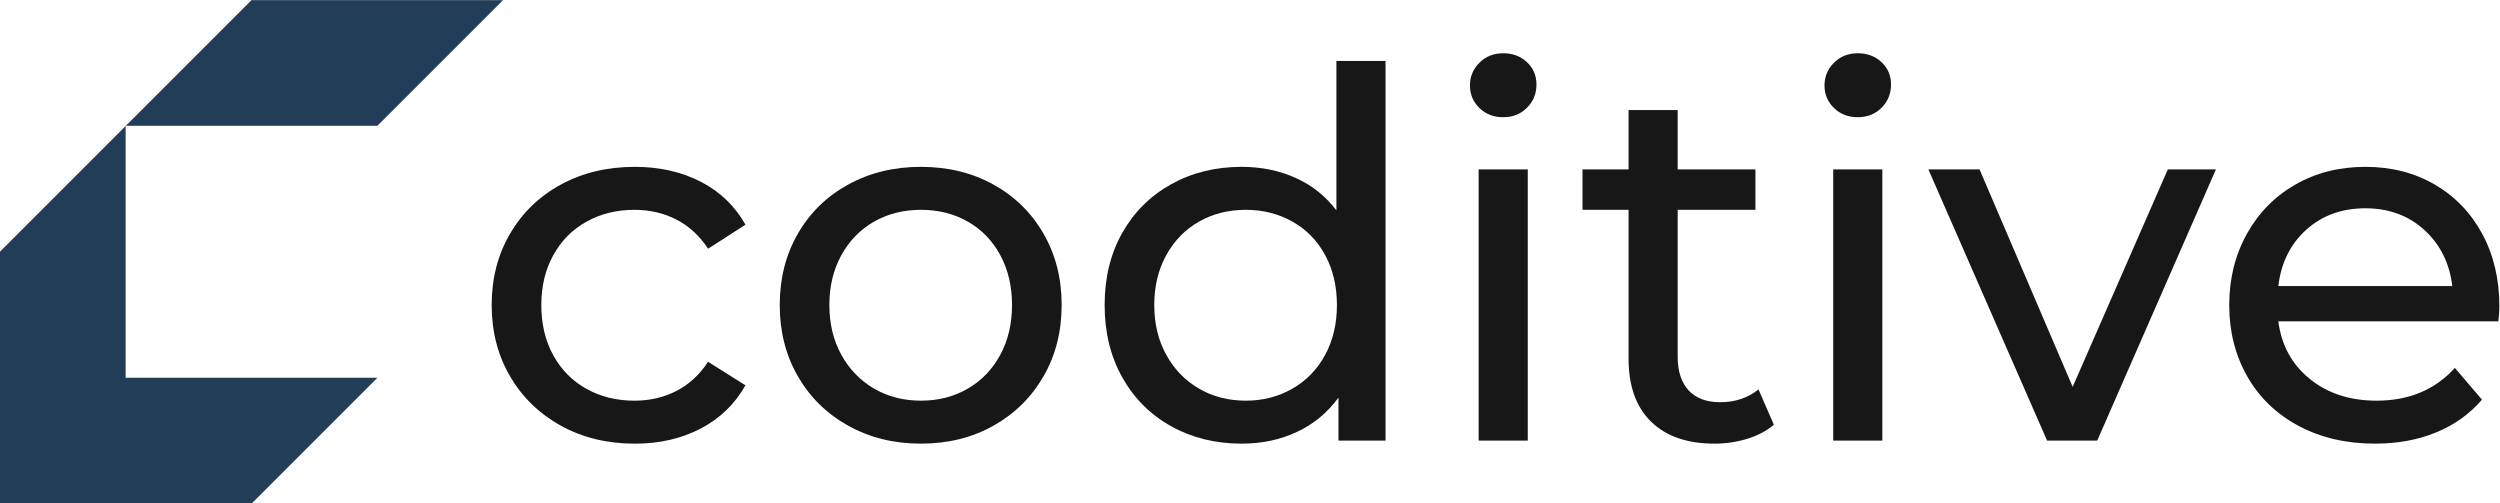
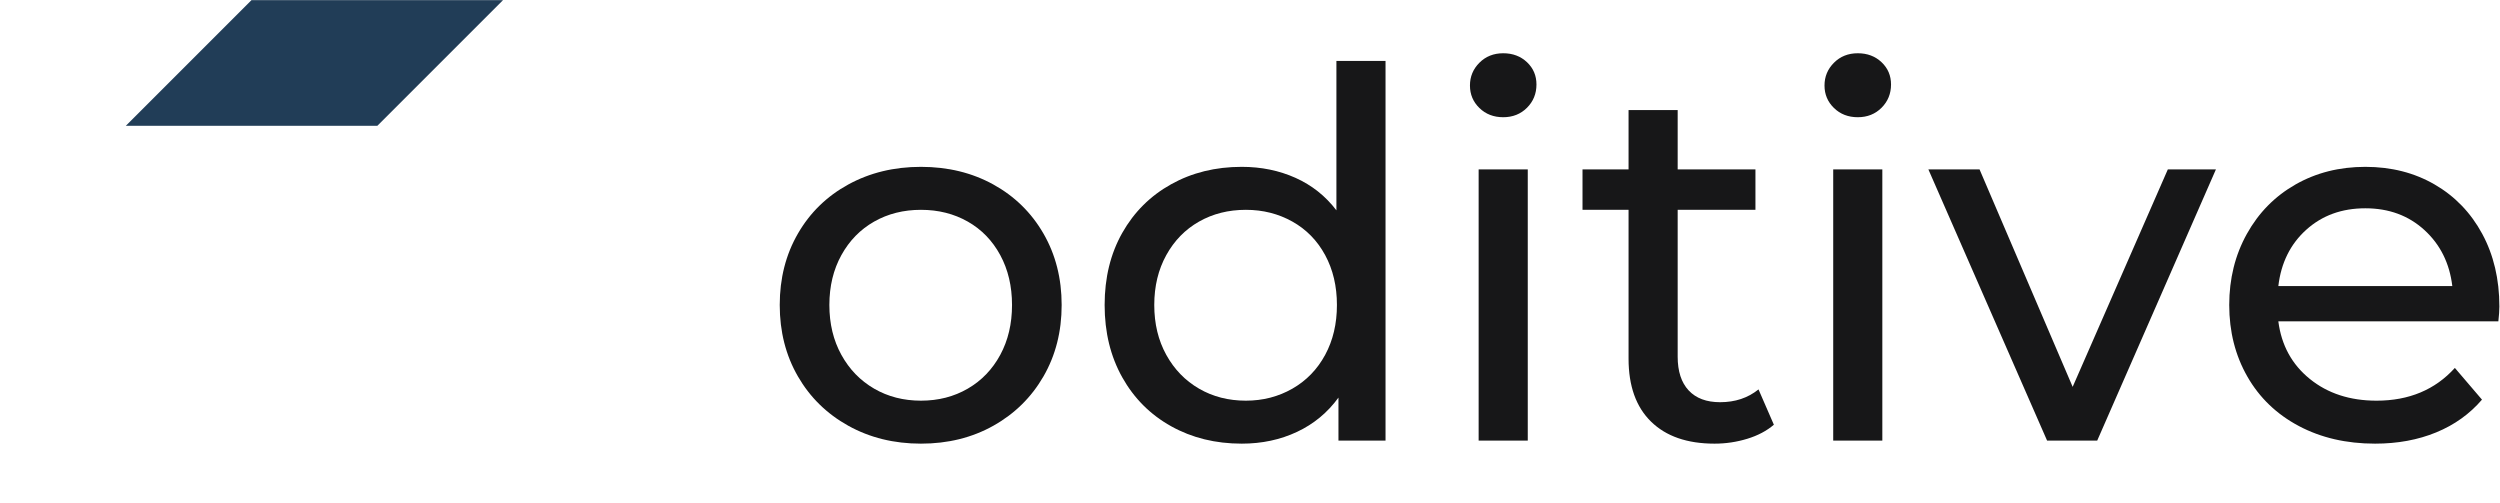
<svg xmlns="http://www.w3.org/2000/svg" xmlns:ns1="http://sodipodi.sourceforge.net/DTD/sodipodi-0.dtd" xmlns:ns2="http://www.inkscape.org/namespaces/inkscape" version="1.1" id="svg2" xml:space="preserve" width="673.36" height="135.587" viewBox="0 0 673.36 135.587" ns1:docname="coditeve(eps).eps">
  <defs id="defs6" />
  <ns1:namedview pagecolor="#ffffff" bordercolor="#666666" borderopacity="1" objecttolerance="10" gridtolerance="10" guidetolerance="10" ns2:pageopacity="0" ns2:pageshadow="2" ns2:window-width="640" ns2:window-height="480" id="namedview4" />
  <g id="g10" ns2:groupmode="layer" ns2:label="ink_ext_XXXXXX" transform="matrix(1.333,0,0,-1.333,0,135.587)">
    <g id="g12" transform="scale(0.1)">
-       <path d="m 1133.54,156.906 c -43.77,24.121 -78.04,57.383 -102.86,99.77 -24.81,42.39 -37.215,90.457 -37.215,144.215 0,53.761 12.405,101.836 37.215,144.218 24.82,42.395 59.09,75.481 102.86,99.258 43.76,23.774 93.57,35.664 149.4,35.664 49.62,0 93.9,-10 132.85,-29.976 38.93,-20 69.08,-48.95 90.46,-86.848 l -75.47,-48.594 c -17.24,26.192 -38.61,45.828 -64.1,58.938 -25.51,13.086 -53.76,19.637 -84.78,19.637 -35.85,0 -68.07,-7.93 -96.66,-23.782 -28.61,-15.855 -51.01,-38.426 -67.2,-67.715 -16.2,-29.296 -24.29,-62.898 -24.29,-100.8 0,-38.602 8.09,-72.539 24.29,-101.825 16.19,-29.304 38.59,-51.875 67.2,-67.722 28.59,-15.864 60.81,-23.781 96.66,-23.781 31.02,0 59.27,6.542 84.78,19.648 25.49,13.086 46.86,32.723 64.1,58.926 l 75.47,-47.559 c -21.38,-37.91 -51.53,-67.031 -90.46,-87.355 -38.95,-20.34 -83.23,-30.496 -132.85,-30.496 -55.83,0 -105.64,12.05 -149.4,36.179" style="fill:#171718;fill-opacity:1;fill-rule:nonzero;stroke:none" id="path14" />
      <path d="m 1955.46,231.859 c 27.91,16.192 49.78,38.938 65.64,68.235 15.85,29.285 23.78,62.886 23.78,100.797 0,37.902 -7.93,71.504 -23.78,100.8 -15.86,29.289 -37.73,51.86 -65.64,67.715 -27.92,15.852 -59.45,23.782 -94.6,23.782 -35.16,0 -66.68,-7.93 -94.6,-23.782 -27.91,-15.855 -49.98,-38.426 -66.16,-67.715 -16.2,-29.296 -24.3,-62.898 -24.3,-100.8 0,-37.911 8.1,-71.512 24.3,-100.797 16.18,-29.297 38.25,-52.043 66.16,-68.235 27.92,-16.203 59.44,-24.296 94.6,-24.296 35.15,0 66.68,8.093 94.6,24.296 z m -241.41,-74.953 c -43.42,24.121 -77.37,57.383 -101.83,99.77 -24.48,42.39 -36.7,90.457 -36.7,144.215 0,53.761 12.22,101.836 36.7,144.218 24.46,42.395 58.41,75.481 101.83,99.258 43.42,23.774 92.36,35.664 146.81,35.664 54.43,0 103.2,-11.89 146.29,-35.664 43.06,-23.777 76.84,-56.863 101.32,-99.258 24.45,-42.382 36.7,-90.457 36.7,-144.218 0,-53.758 -12.25,-101.825 -36.7,-144.215 -24.48,-42.387 -58.26,-75.649 -101.32,-99.77 -43.09,-24.129 -91.86,-36.179 -146.29,-36.179 -54.45,0 -103.39,12.05 -146.81,36.179" style="fill:#171718;fill-opacity:1;fill-rule:nonzero;stroke:none" id="path16" />
-       <path d="m 2611.43,231.859 c 28.25,16.192 50.3,38.938 66.16,68.235 15.85,29.285 23.78,62.886 23.78,100.797 0,37.902 -7.93,71.504 -23.78,100.8 -15.86,29.289 -37.91,51.86 -66.16,67.715 -28.28,15.852 -59.63,23.782 -94.09,23.782 -35.15,0 -66.68,-7.93 -94.6,-23.782 -27.91,-15.855 -49.98,-38.426 -66.16,-67.715 -16.2,-29.296 -24.3,-62.898 -24.3,-100.8 0,-37.911 8.1,-71.512 24.3,-100.797 16.18,-29.297 38.25,-52.043 66.16,-68.235 27.92,-16.203 59.45,-24.296 94.6,-24.296 34.46,0 65.81,8.093 94.09,24.296 z m 188.15,662.176 V 126.93 h -95.11 v 86.843 c -22.07,-30.339 -49.98,-53.425 -83.75,-69.265 -33.77,-15.871 -70.99,-23.781 -111.65,-23.781 -53.08,0 -100.63,11.707 -142.66,35.144 -42.06,23.43 -74.97,56.352 -98.74,98.731 -23.77,42.394 -35.67,91.144 -35.67,146.289 0,55.136 11.9,103.73 35.67,145.773 23.77,42.031 56.68,74.774 98.74,98.215 42.03,23.426 89.58,35.152 142.66,35.152 39.29,0 75.47,-7.41 108.56,-22.222 33.08,-14.836 60.63,-36.704 82.7,-65.657 v 301.883 h 99.25" style="fill:#171718;fill-opacity:1;fill-rule:nonzero;stroke:none" id="path18" />
+       <path d="m 2611.43,231.859 c 28.25,16.192 50.3,38.938 66.16,68.235 15.85,29.285 23.78,62.886 23.78,100.797 0,37.902 -7.93,71.504 -23.78,100.8 -15.86,29.289 -37.91,51.86 -66.16,67.715 -28.28,15.852 -59.63,23.782 -94.09,23.782 -35.15,0 -66.68,-7.93 -94.6,-23.782 -27.91,-15.855 -49.98,-38.426 -66.16,-67.715 -16.2,-29.296 -24.3,-62.898 -24.3,-100.8 0,-37.911 8.1,-71.512 24.3,-100.797 16.18,-29.297 38.25,-52.043 66.16,-68.235 27.92,-16.203 59.45,-24.296 94.6,-24.296 34.46,0 65.81,8.093 94.09,24.296 z m 188.15,662.176 V 126.93 h -95.11 v 86.843 c -22.07,-30.339 -49.98,-53.425 -83.75,-69.265 -33.77,-15.871 -70.99,-23.781 -111.65,-23.781 -53.08,0 -100.63,11.707 -142.66,35.144 -42.06,23.43 -74.97,56.352 -98.74,98.731 -23.77,42.394 -35.67,91.144 -35.67,146.289 0,55.136 11.9,103.73 35.67,145.773 23.77,42.031 56.68,74.774 98.74,98.215 42.03,23.426 89.58,35.152 142.66,35.152 39.29,0 75.47,-7.41 108.56,-22.222 33.08,-14.836 60.63,-36.704 82.7,-65.657 v 301.883 " style="fill:#171718;fill-opacity:1;fill-rule:nonzero;stroke:none" id="path18" />
      <path d="m 2987.72,674.867 h 99.26 V 126.93 h -99.26 z m 1.56,124.055 c -12.76,12.41 -19.12,27.555 -19.12,45.484 0,17.922 6.36,33.254 19.12,46.008 12.74,12.754 28.77,19.133 48.07,19.133 19.29,0 35.32,-6.047 48.08,-18.098 12.74,-12.058 19.12,-27.051 19.12,-44.972 0,-18.602 -6.38,-34.293 -19.12,-47.039 -12.76,-12.754 -28.79,-19.122 -48.08,-19.122 -19.3,0 -35.33,6.2 -48.07,18.606" style="fill:#171718;fill-opacity:1;fill-rule:nonzero;stroke:none" id="path20" />
      <path d="m 3584.25,158.977 c -14.48,-12.411 -32.4,-21.891 -53.76,-28.426 -21.38,-6.543 -43.43,-9.824 -66.17,-9.824 -55.15,0 -97.88,14.812 -128.2,44.453 -30.33,29.629 -45.49,72.011 -45.49,127.16 v 300.848 h -93.04 v 81.679 h 93.04 v 119.922 h 99.25 V 674.867 h 157.15 V 593.188 H 3389.88 V 296.477 c 0,-29.637 7.4,-52.379 22.23,-68.231 14.81,-15.867 36,-23.777 63.58,-23.777 30.33,0 56.16,8.609 77.54,25.847 l 31.02,-71.339" style="fill:#171718;fill-opacity:1;fill-rule:nonzero;stroke:none" id="path22" />
      <path d="m 3704.16,674.867 h 99.25 V 126.93 h -99.25 z m 1.55,124.055 c -12.76,12.41 -19.13,27.555 -19.13,45.484 0,17.922 6.37,33.254 19.13,46.008 12.75,12.754 28.77,19.133 48.08,19.133 19.29,0 35.3,-6.047 48.06,-18.098 12.75,-12.058 19.14,-27.051 19.14,-44.972 0,-18.602 -6.39,-34.293 -19.14,-47.039 -12.76,-12.754 -28.77,-19.122 -48.06,-19.122 -19.31,0 -35.33,6.2 -48.08,18.606" style="fill:#171718;fill-opacity:1;fill-rule:nonzero;stroke:none" id="path24" />
      <path d="M 4477.46,674.867 4237.62,126.93 H 4136.3 l -239.86,547.937 h 103.39 l 188.16,-439.387 192.29,439.387 h 97.18" style="fill:#171718;fill-opacity:1;fill-rule:nonzero;stroke:none" id="path26" />
      <path d="m 4659.92,552.863 c -32.05,-28.941 -50.83,-66.851 -56.34,-113.718 h 351.51 c -5.53,46.171 -24.3,83.906 -56.35,113.21 -32.05,29.29 -71.85,43.938 -119.4,43.938 -47.56,0 -87.37,-14.473 -119.42,-43.43 z m 388.21,-185.047 h -444.55 c 6.2,-48.253 27.4,-87.019 63.58,-116.308 36.19,-29.309 81.16,-43.945 134.92,-43.945 65.47,0 118.19,22.05 158.17,66.171 l 54.8,-64.101 c -24.82,-28.945 -55.67,-51.016 -92.53,-66.16 -36.88,-15.168 -78.06,-22.746 -123.55,-22.746 -57.89,0 -109.24,11.882 -154.04,35.664 -44.8,23.781 -79.44,57.019 -103.9,99.765 -24.47,42.727 -36.69,90.977 -36.69,144.735 0,53.07 11.88,100.968 35.66,143.711 23.78,42.726 56.5,75.988 98.21,99.765 41.69,23.774 88.73,35.664 141.13,35.664 52.36,0 99.07,-11.89 140.07,-35.664 41.01,-23.777 73.06,-57.039 96.16,-99.765 23.08,-42.743 34.62,-91.676 34.62,-146.805 0,-7.598 -0.69,-17.578 -2.06,-29.981" style="fill:#171718;fill-opacity:1;fill-rule:nonzero;stroke:none" id="path28" />
      <path d="M 1016.38,1016.88 H 508.125 L 254.266,763.027 H 762.52 l 253.86,253.853" style="fill:#213d57;fill-opacity:1;fill-rule:nonzero;stroke:none" id="path30" />
-       <path d="m 253.855,254.359 v 508.25 L 0.004,508.758 0,0 H 508.758 L 762.613,253.852 H 253.348 l 0.507,0.507" style="fill:#213d57;fill-opacity:1;fill-rule:nonzero;stroke:none" id="path32" />
    </g>
  </g>
</svg>